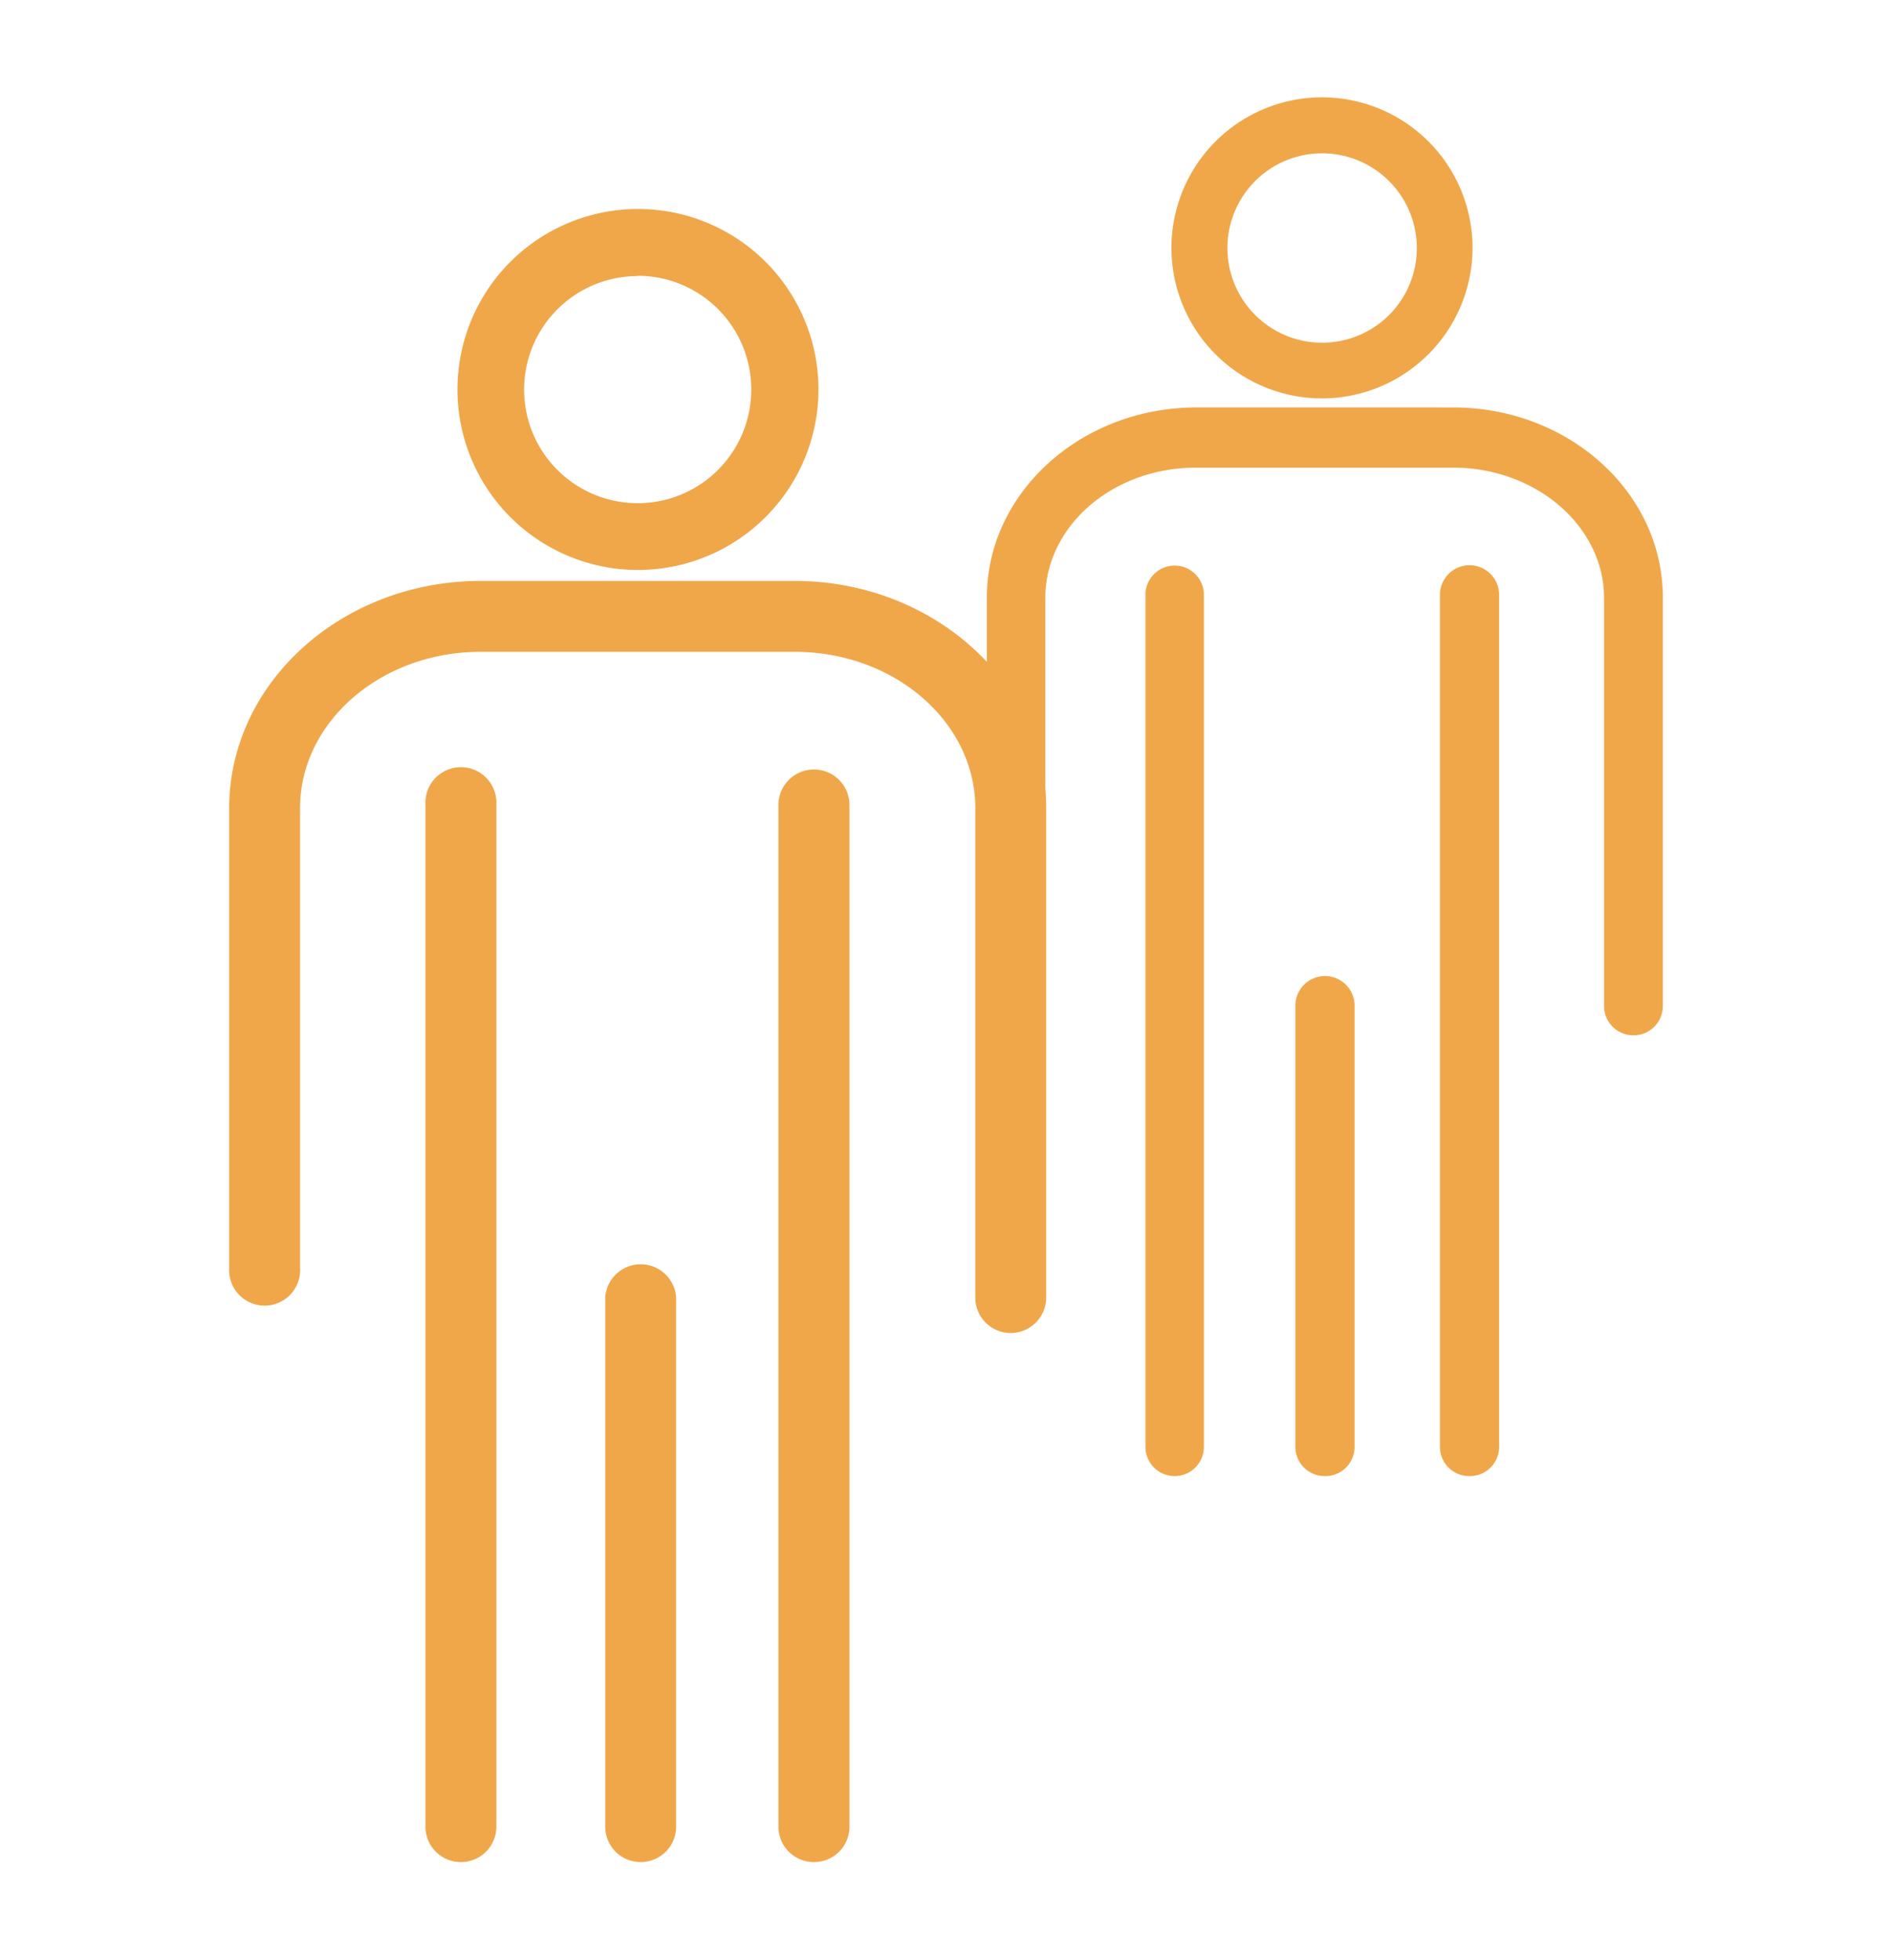
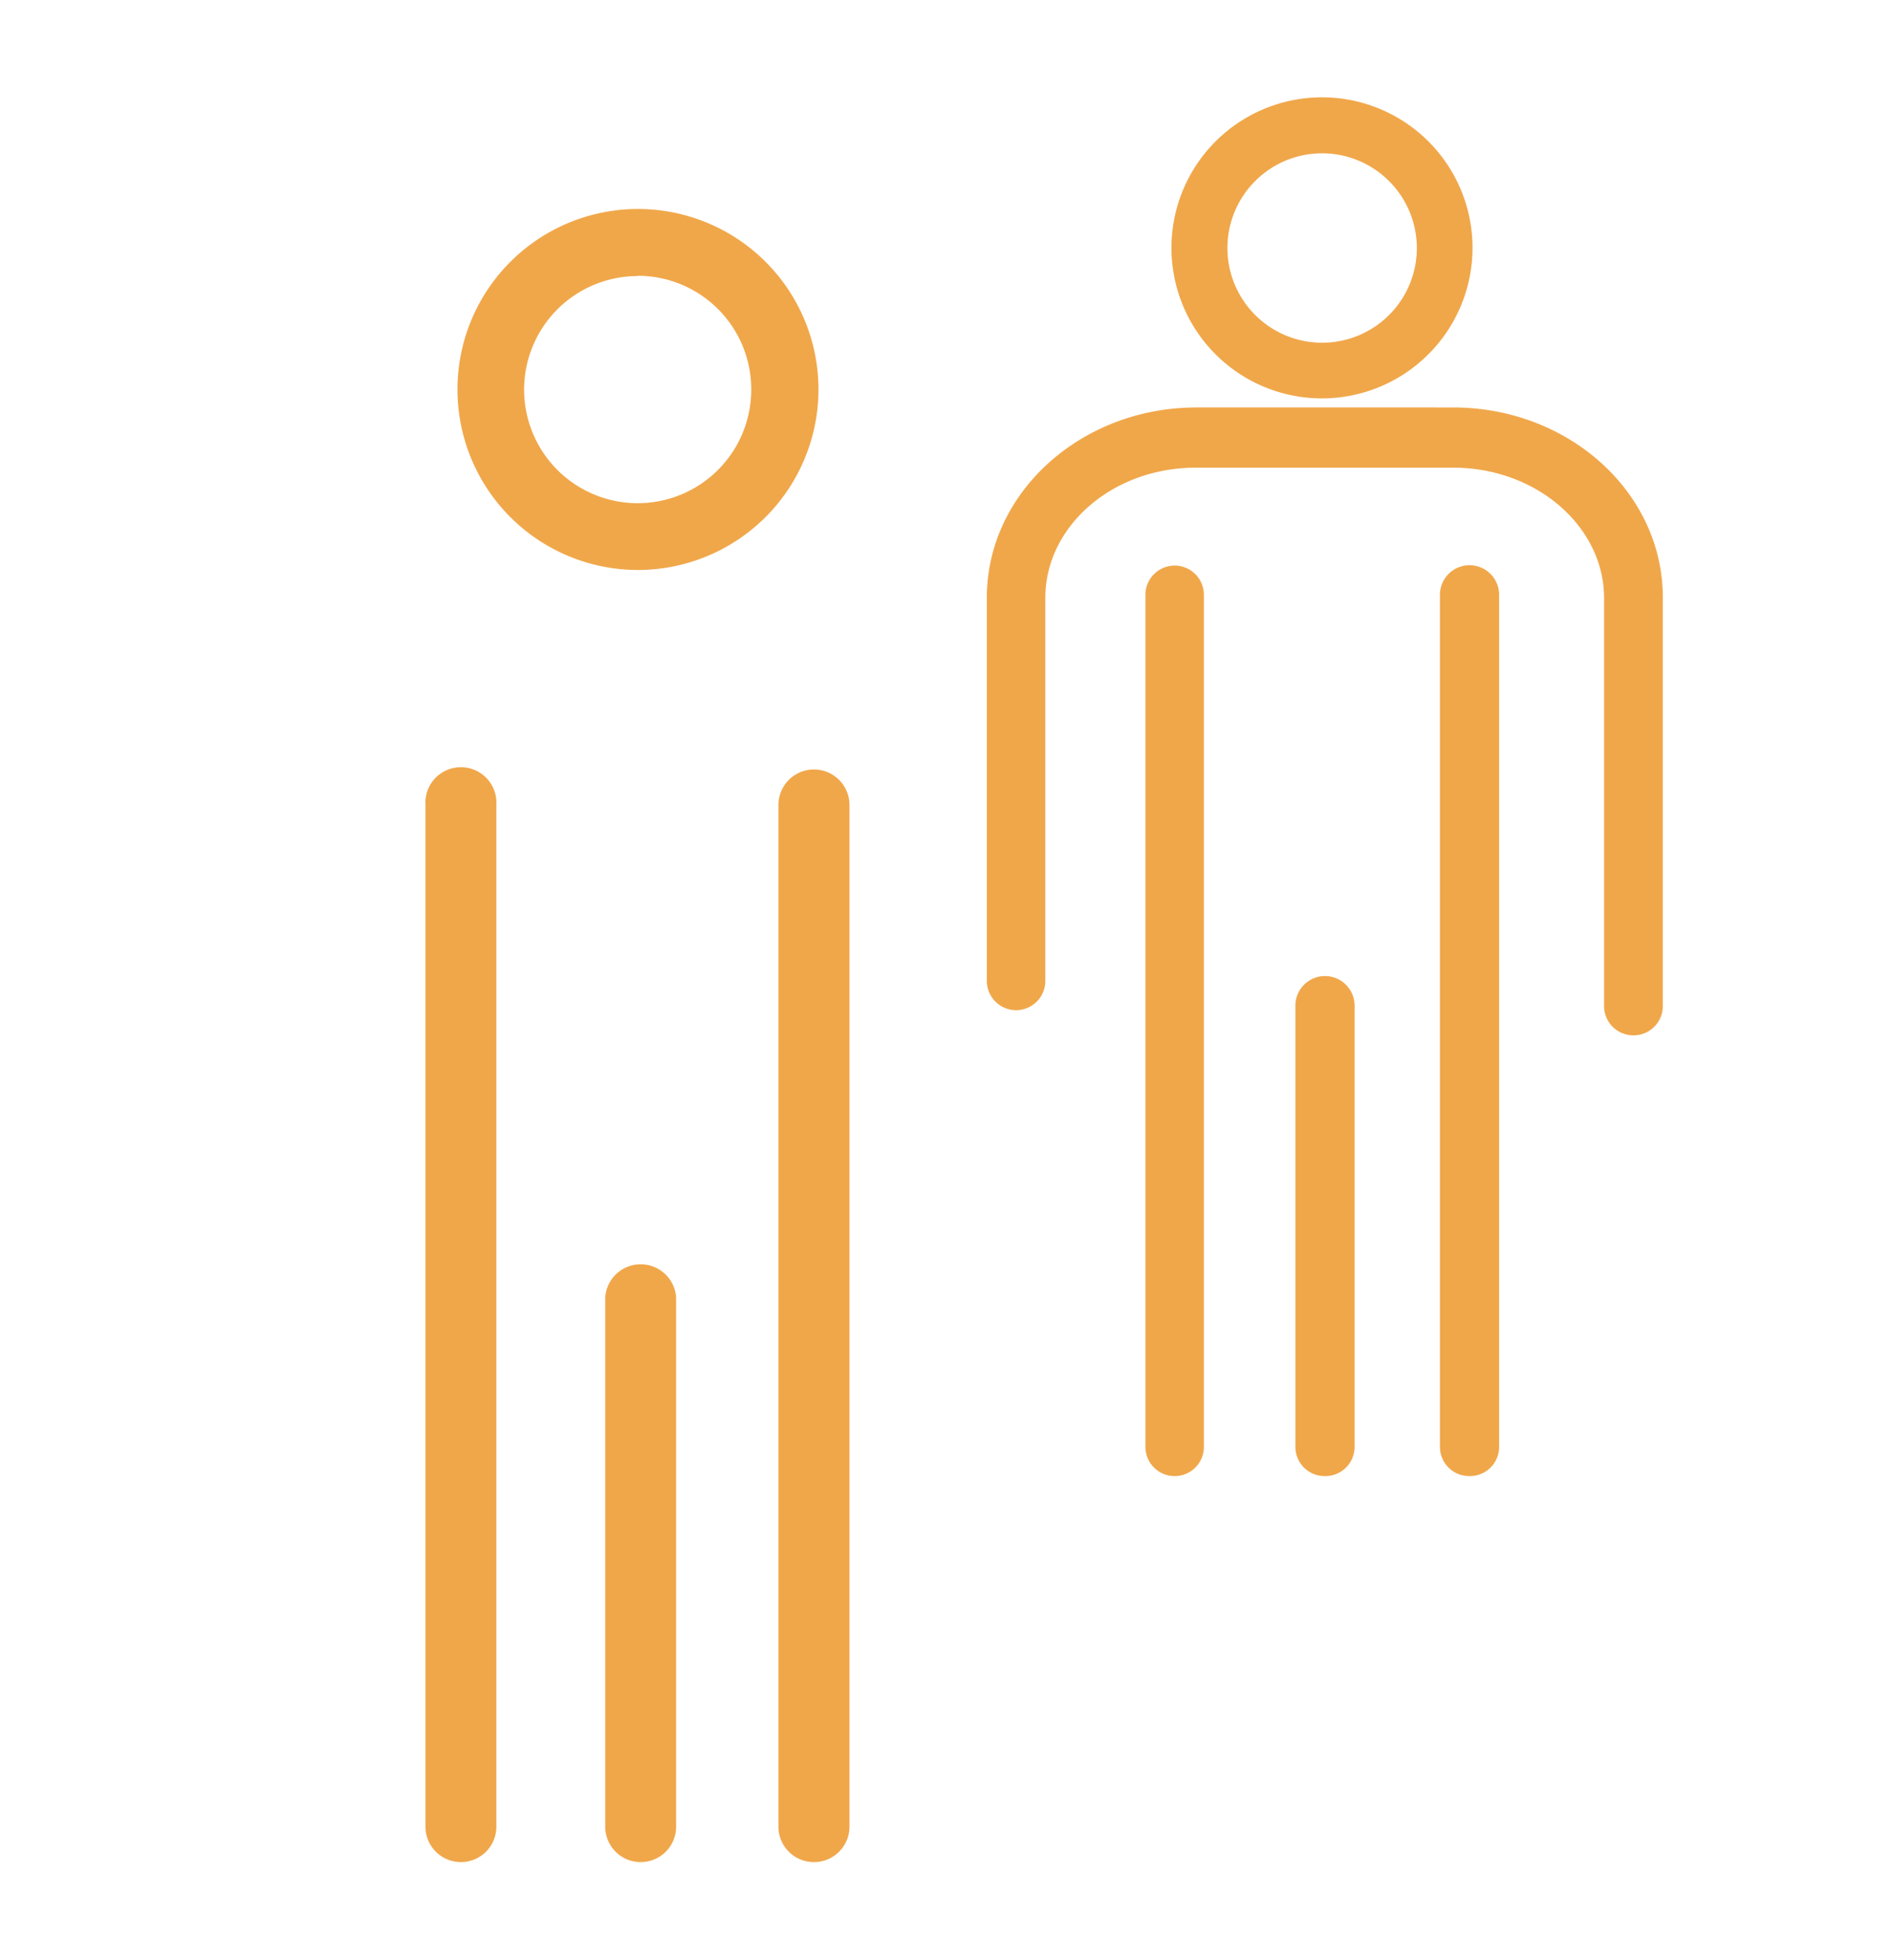
<svg xmlns="http://www.w3.org/2000/svg" id="Layer_1" data-name="Layer 1" viewBox="0 0 129.45 134.09">
  <title>avocado-intel-icons</title>
  <path d="M43.63,39A12.35,12.35,0,1,1,56,26.63,12.36,12.36,0,0,1,43.63,39Zm0-20.11a7.77,7.77,0,1,0,7.77,7.76A7.77,7.77,0,0,0,43.63,18.87Z" style="fill:#f0a74a" />
-   <path d="M69.15,91.21a2.42,2.42,0,0,1-2.42-2.43V55.3c0-5.9-5.54-10.7-12.35-10.7H32.88c-6.81,0-12.35,4.8-12.35,10.7V86.75a2.43,2.43,0,1,1-4.85,0V55.3c0-8.57,7.71-15.55,17.2-15.55h21.5c9.48,0,17.2,7,17.2,15.55V88.78A2.43,2.43,0,0,1,69.15,91.21Z" style="fill:#f0a74a" />
  <path d="M31.54,127.41A2.42,2.42,0,0,1,29.11,125V55.08a2.43,2.43,0,1,1,4.85,0V125A2.42,2.42,0,0,1,31.54,127.41Z" style="fill:#f0a74a" />
  <path d="M55.69,127.41A2.42,2.42,0,0,1,53.26,125V55.08a2.43,2.43,0,0,1,4.86,0V125A2.42,2.42,0,0,1,55.69,127.41Z" style="fill:#f0a74a" />
  <path d="M43.83,127.41A2.42,2.42,0,0,1,41.41,125V88.78a2.43,2.43,0,0,1,4.85,0V125A2.42,2.42,0,0,1,43.83,127.41Z" style="fill:#f0a74a" />
  <path d="M90.46,27.26A10.3,10.3,0,1,1,100.75,17,10.31,10.31,0,0,1,90.46,27.26Zm0-16.77A6.48,6.48,0,1,0,96.94,17,6.49,6.49,0,0,0,90.46,10.49Z" style="fill:#f0a74a" />
  <path d="M111.75,70.84a2,2,0,0,1-2-2V40.88C109.72,36,105.1,32,99.43,32H81.81c-5.68,0-10.29,4-10.29,8.92V67.12a2,2,0,0,1-4,0V40.88c0-7.15,6.43-13,14.34-13H99.43c7.91,0,14.34,5.82,14.34,13V68.81A2,2,0,0,1,111.75,70.84Z" style="fill:#f0a74a" />
  <path d="M80.37,101a2,2,0,0,1-2-2V40.7a2,2,0,1,1,4,0V99A2,2,0,0,1,80.37,101Z" style="fill:#f0a74a" />
  <path d="M100.52,101a2,2,0,0,1-2-2V40.7a2,2,0,1,1,4.05,0V99A2,2,0,0,1,100.52,101Z" style="fill:#f0a74a" />
  <path d="M90.63,101a2,2,0,0,1-2-2V68.81a2,2,0,0,1,4.05,0V99A2,2,0,0,1,90.63,101Z" style="fill:#f0a74a" />
</svg>